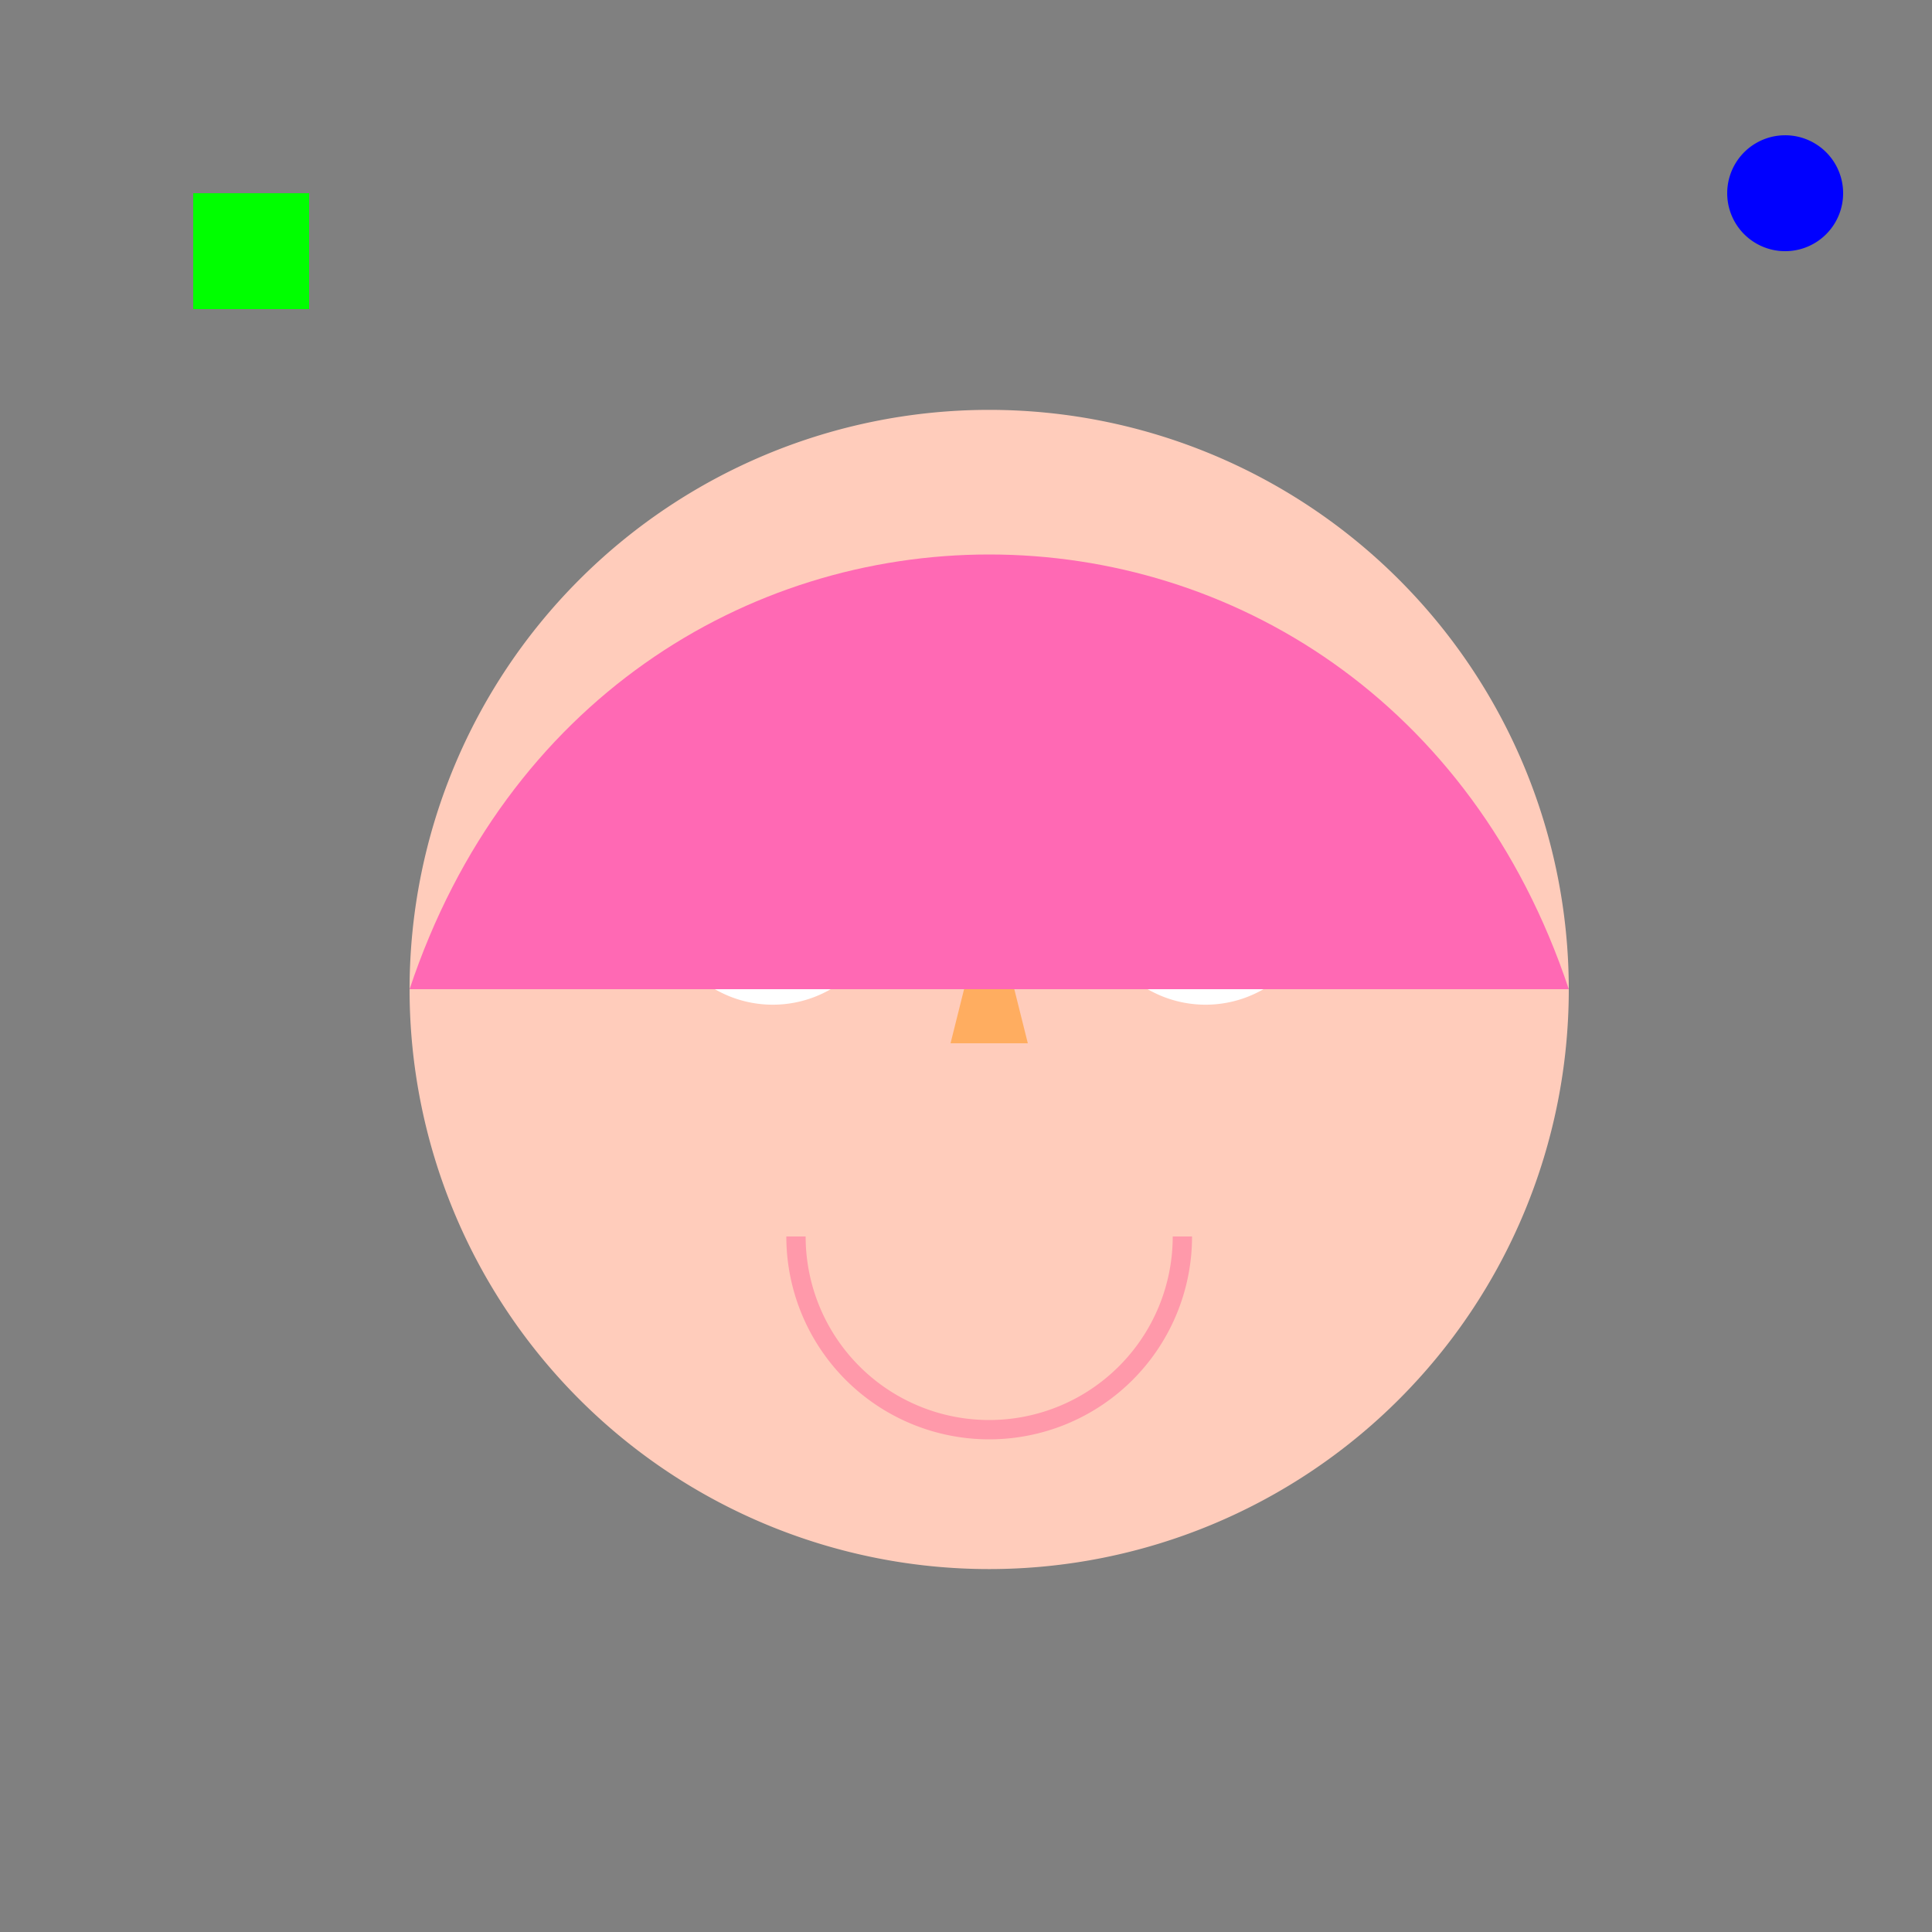
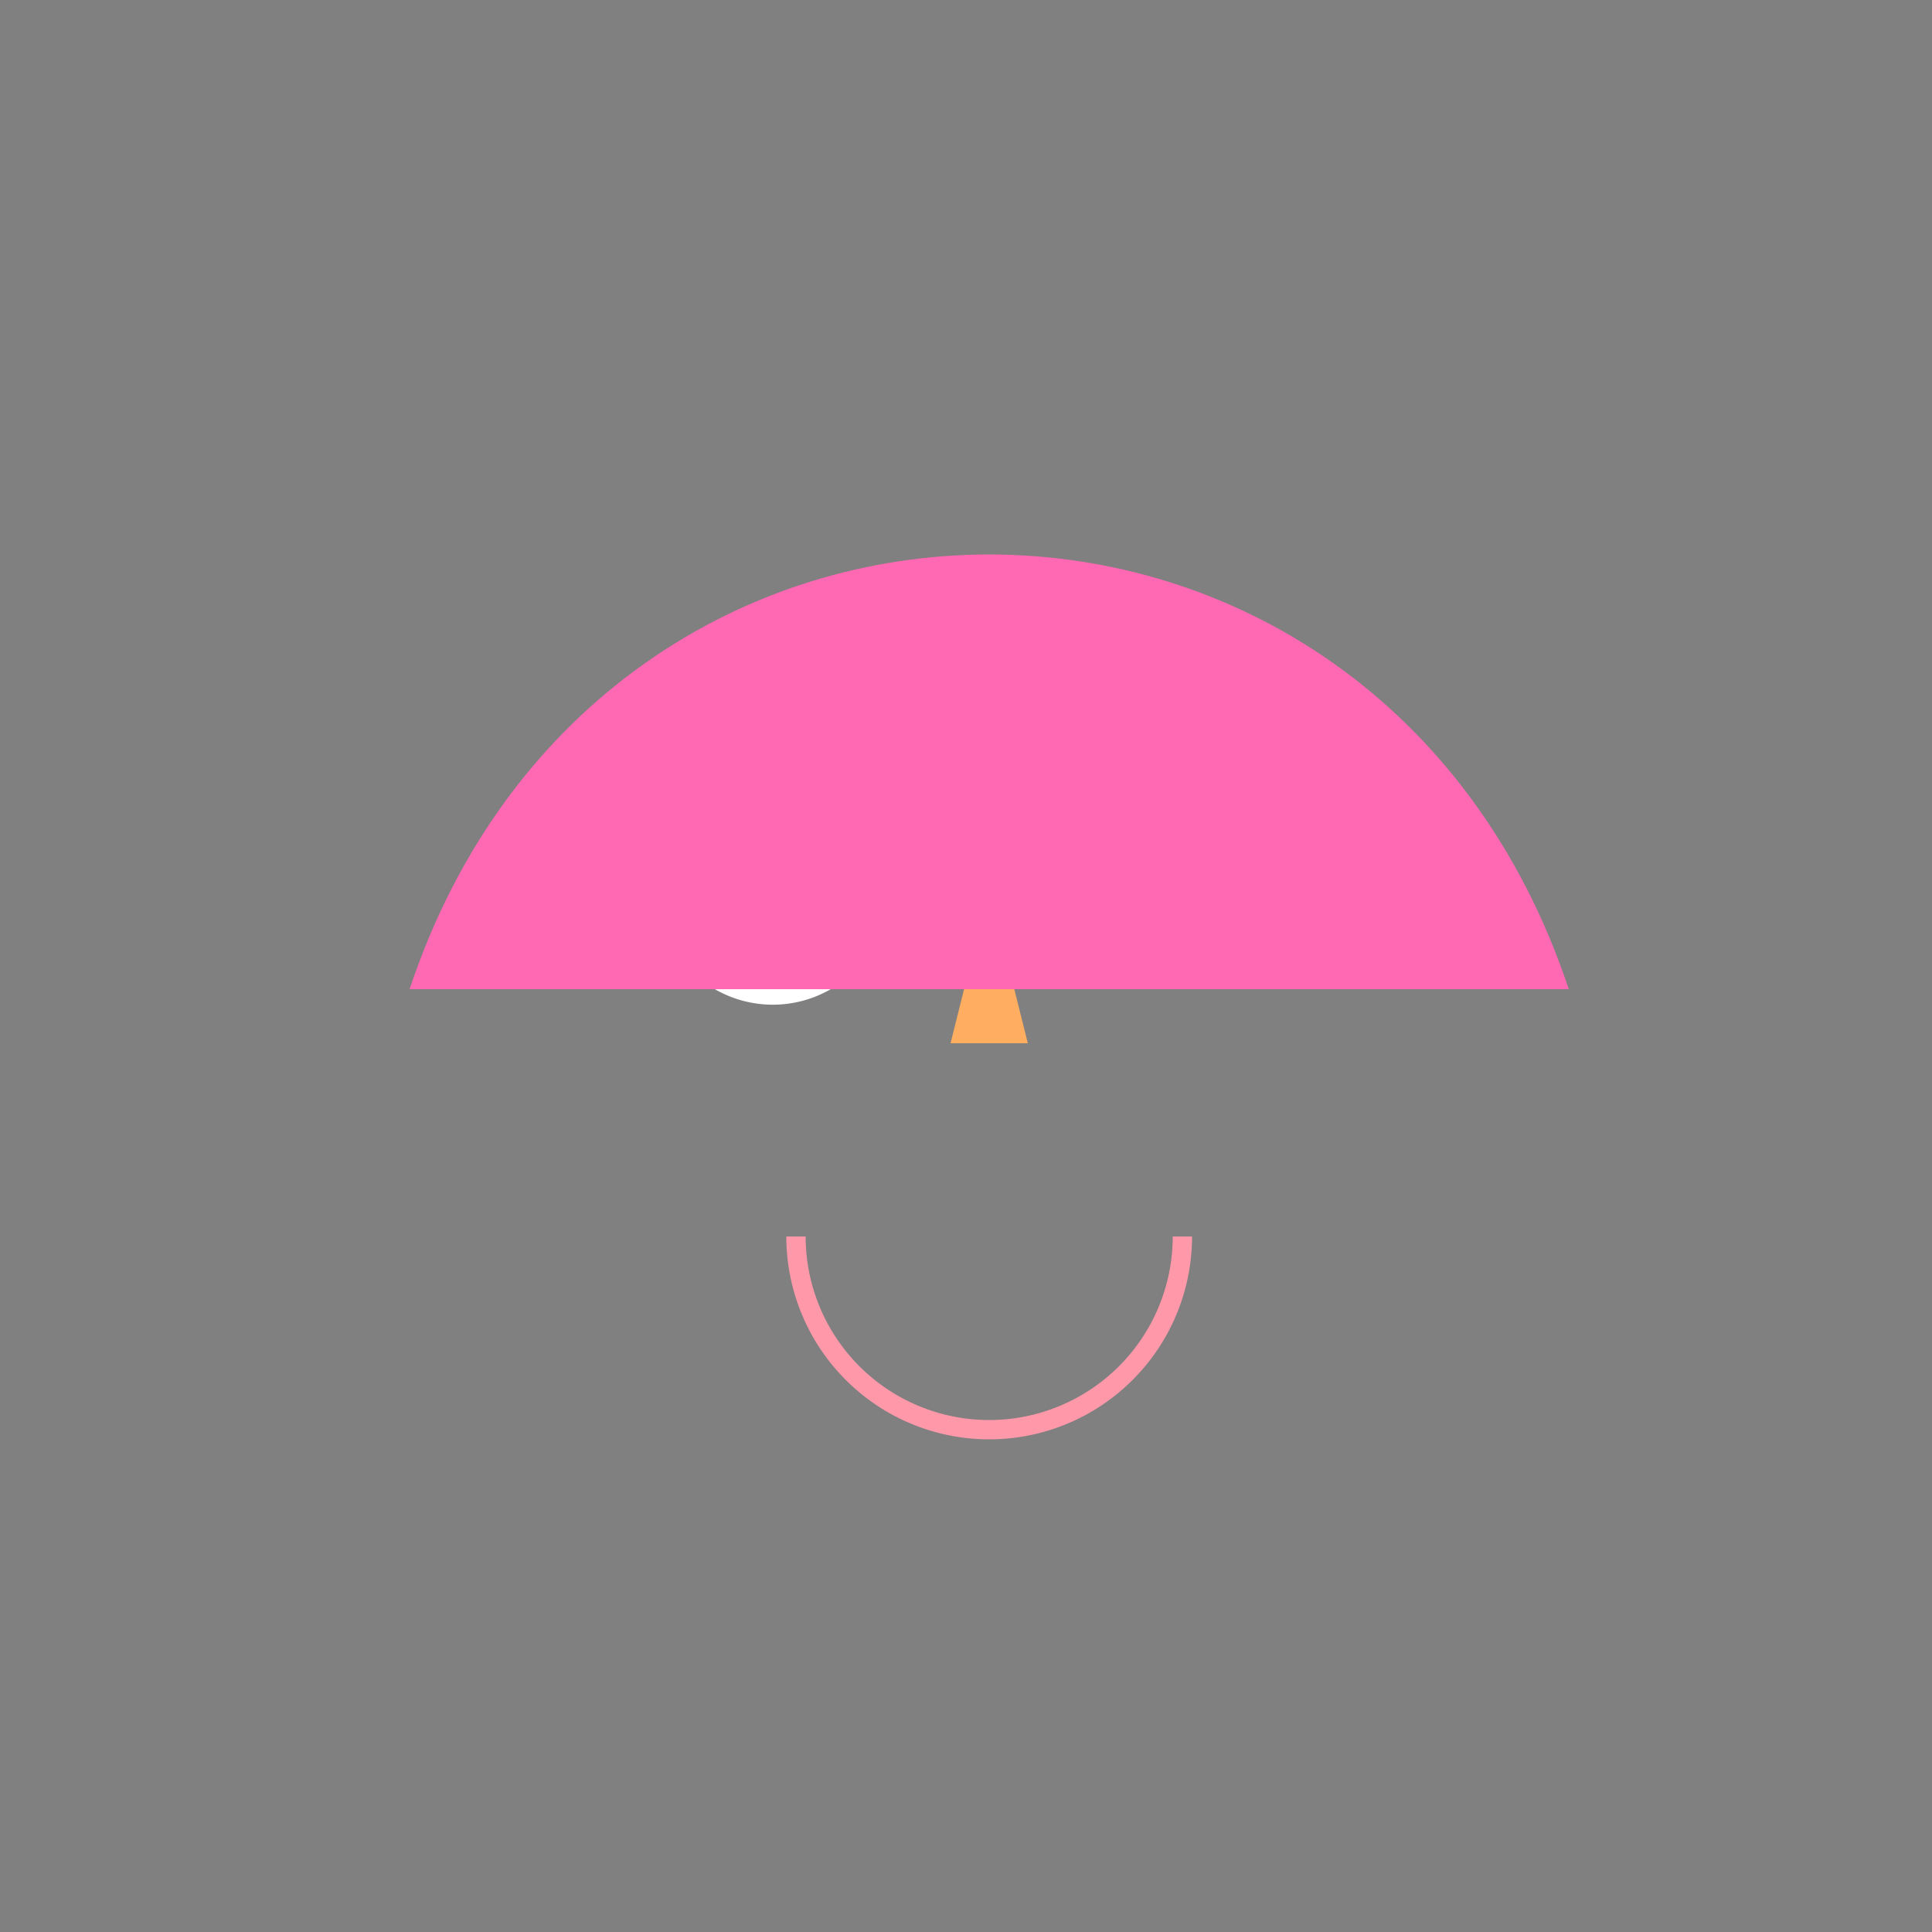
<svg xmlns="http://www.w3.org/2000/svg" width="500" height="500">
  <rect width="100%" height="100%" fill="#808080" stroke="none" />
  <defs />
  <g>
-     <path fill="#ffccbb" stroke="none" paint-order="stroke fill markers" d=" M 406 256 A 150 150 0 1 0 406 256.15" />
    <path fill="#ffffff" stroke="none" paint-order="stroke fill markers" d=" M 230 230 A 30 30 0 1 0 230 230.03" />
-     <path fill="#ffffff" stroke="none" paint-order="stroke fill markers" d=" M 342 230 A 30 30 0 1 0 342 230.03" />
    <path fill="#ffad60" stroke="none" paint-order="stroke fill markers" d=" M 256 230 L 246 270 L 266 270" />
    <path fill="none" stroke="#ff99aa" paint-order="fill stroke markers" d=" M 306 320 A 50 50 0 0 1 206 320" stroke-miterlimit="10" stroke-width="5" stroke-dasharray="" />
    <path fill="#ff69b4" stroke="none" paint-order="stroke fill markers" d=" M 106 256 C 156 106 356 106 406 256 L 106 256 Z" />
-     <path fill="#00ff00" stroke="none" paint-order="stroke fill markers" d=" M 50 50 L 80 50 L 80 80 L 50 80 L 50 50 Z" />
-     <path fill="#0000ff" stroke="none" paint-order="stroke fill markers" d=" M 477 50 A 15 15 0 1 0 477 50.015" />
  </g>
</svg>